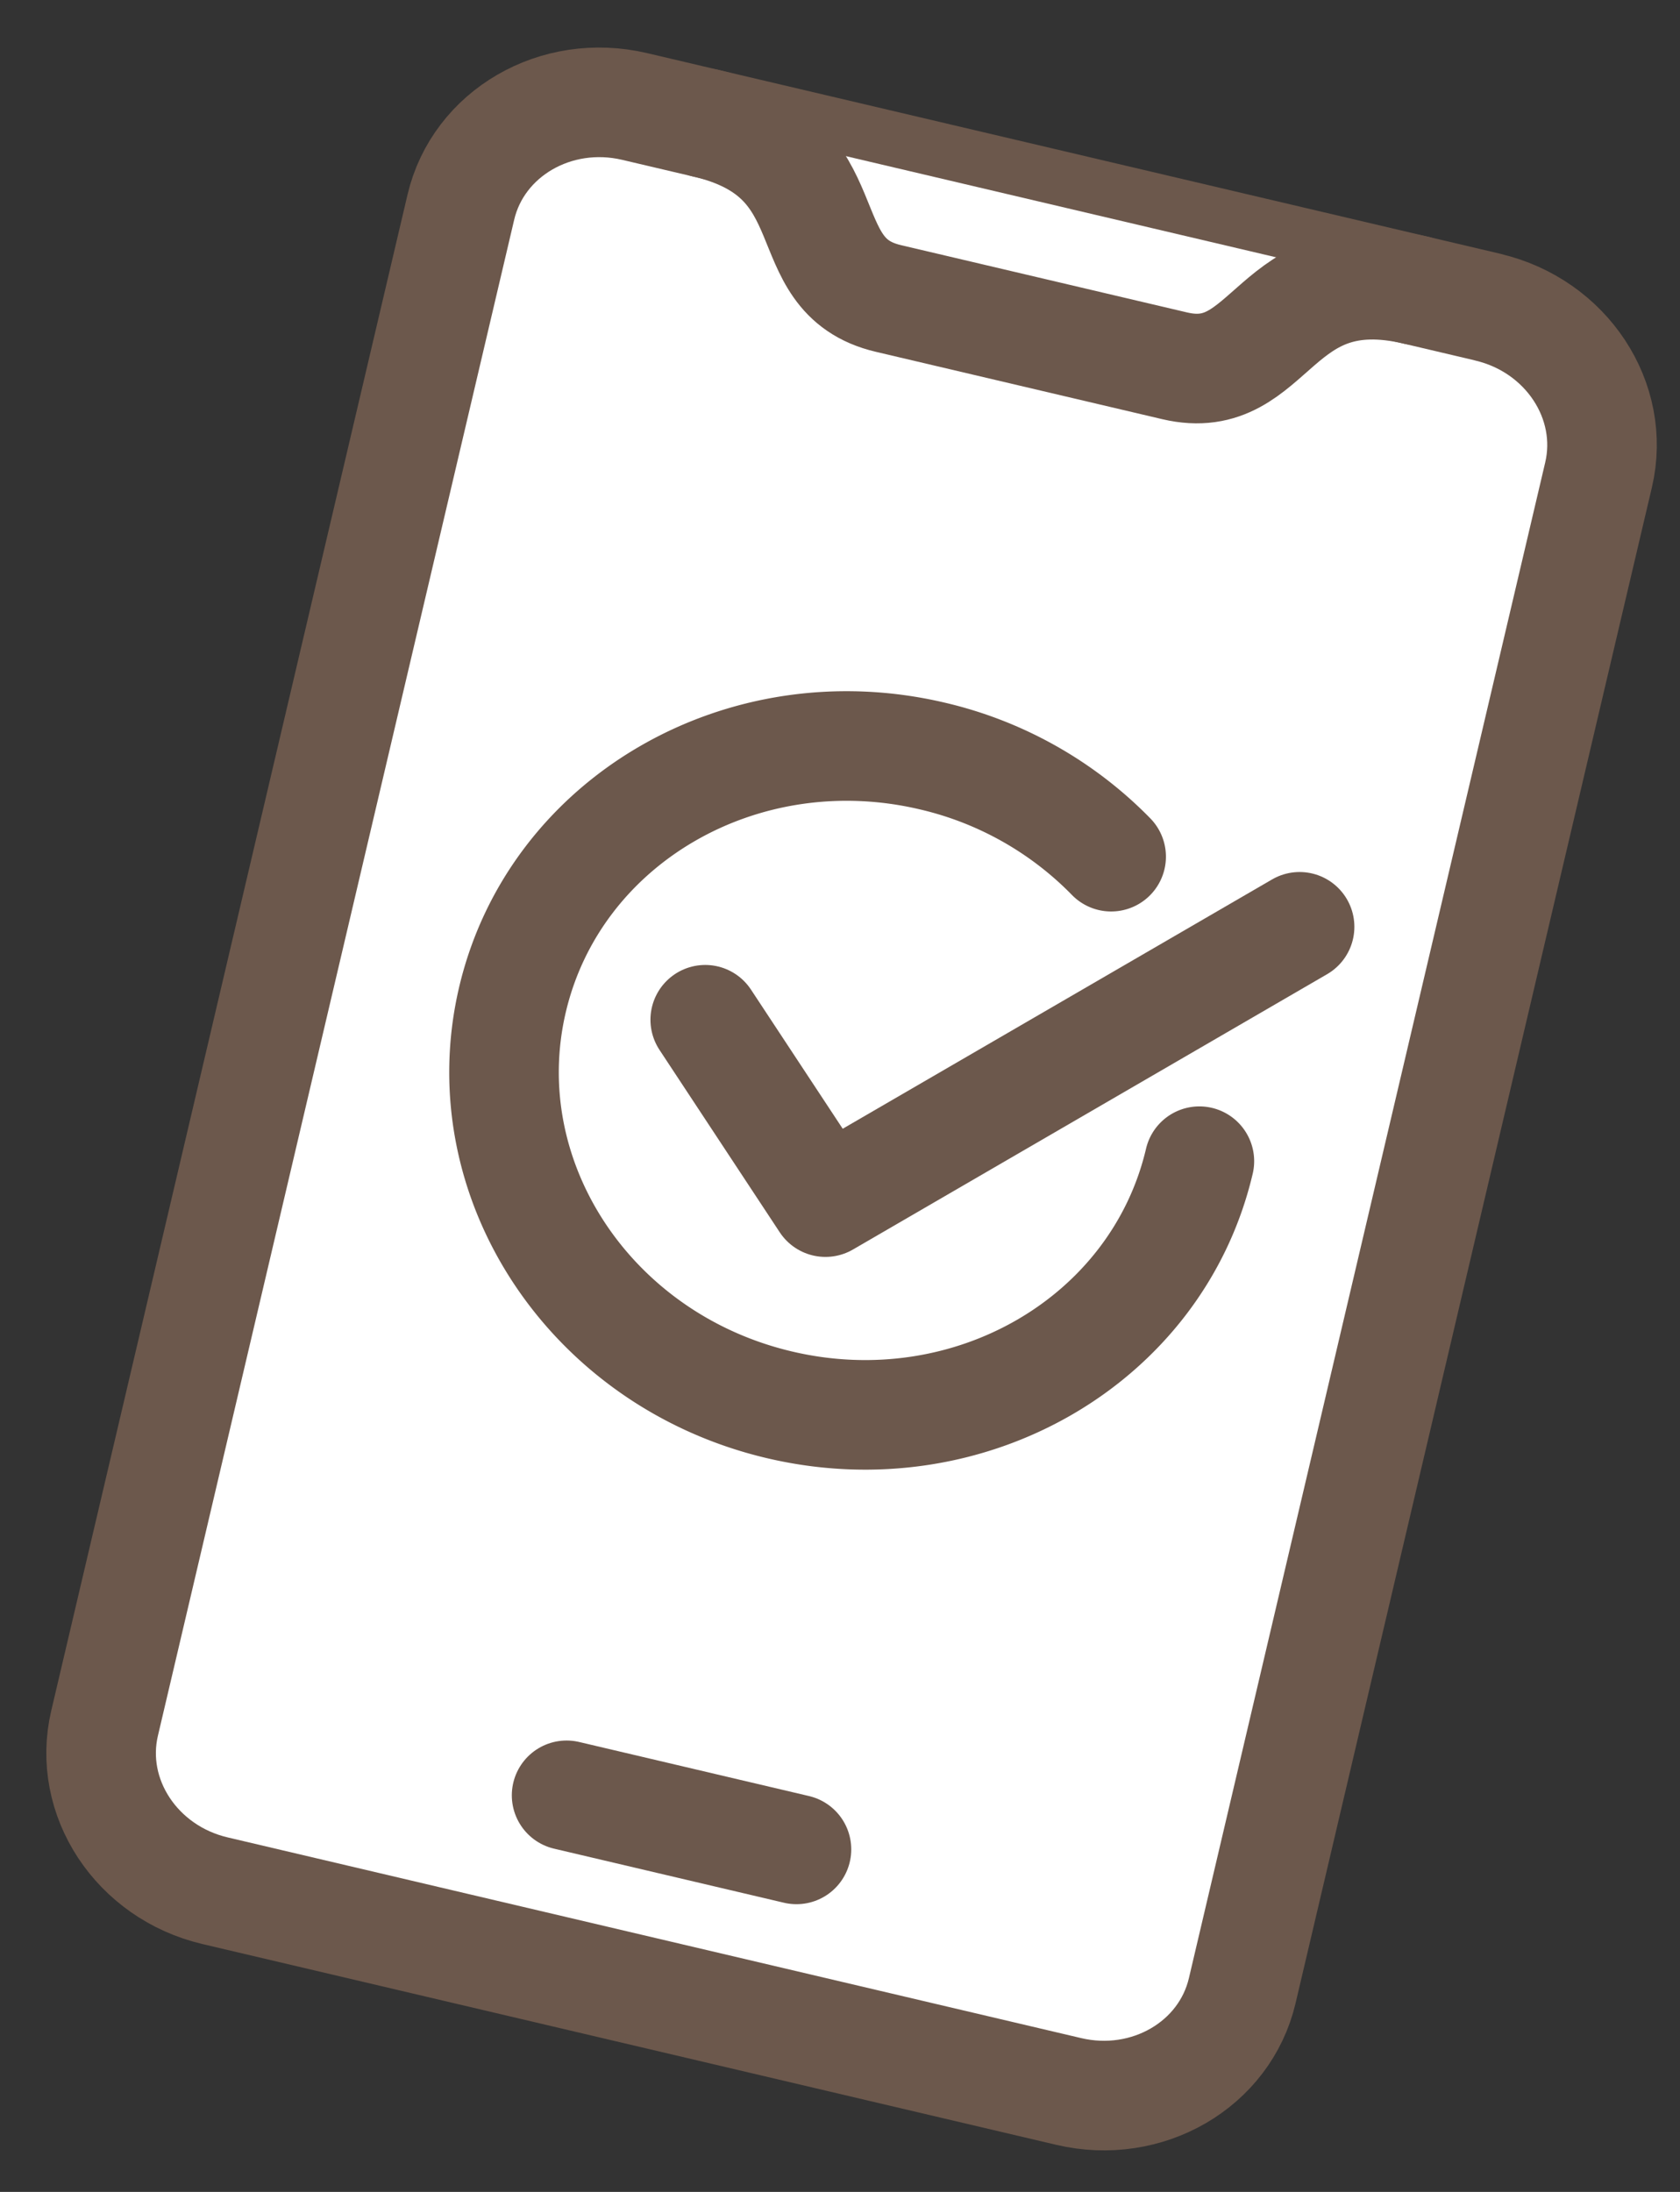
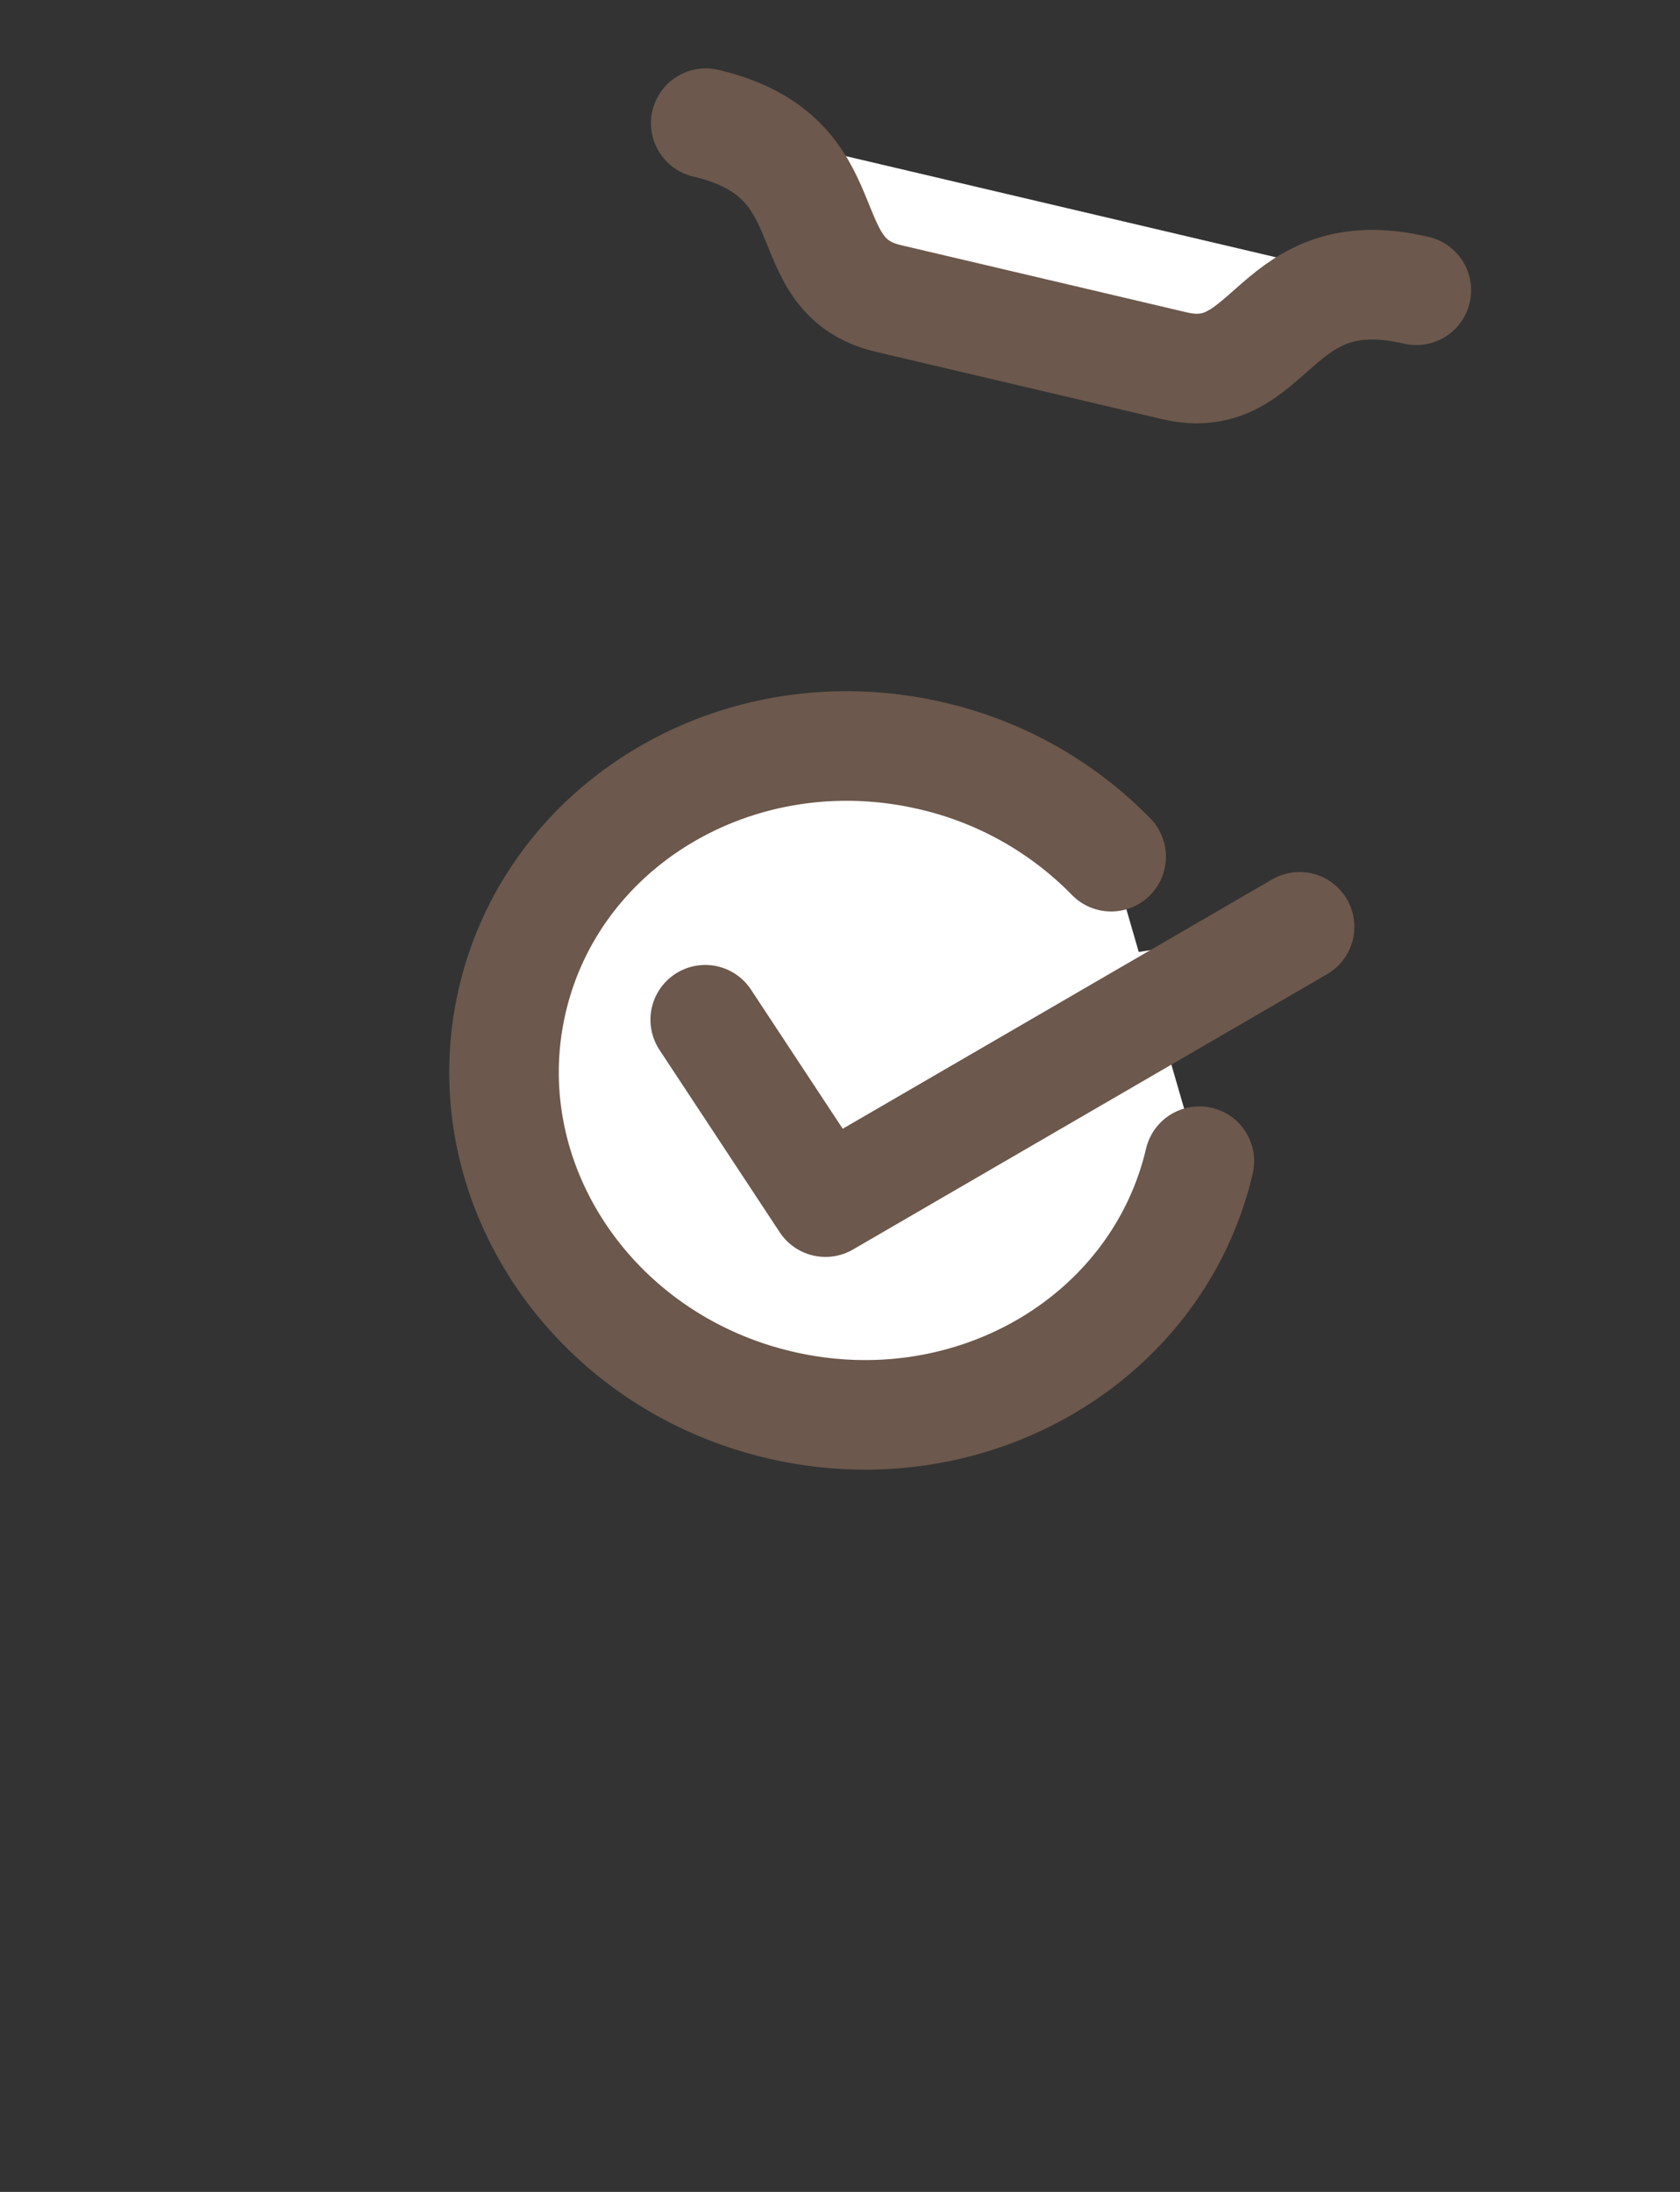
<svg xmlns="http://www.w3.org/2000/svg" width="23" height="30" fill="none">
  <rect width="100%" height="100%" fill="#333333" stroke="none" />
-   <path fill="#fff" stroke="#6C584C" stroke-linecap="round" stroke-linejoin="round" stroke-width="1.5" d="M20.371 4.204 8.687 1.457c-1.075-.252-2.14.366-2.378 1.38L1.432 23.584c-.239 1.014.439 2.042 1.513 2.294l11.685 2.747c1.074.253 2.139-.365 2.377-1.38L21.885 6.5c.238-1.015-.44-2.042-1.514-2.295Z" />
  <path fill="#fff" d="M19.39 3.973c-1.97-.463-1.96 1.35-3.307 1.034l-3.921-.922c-1.348-.317-.53-1.936-2.5-2.399" />
-   <path stroke="#6C584C" stroke-linecap="round" stroke-linejoin="round" stroke-width="1.5" d="M19.39 3.973c-1.97-.463-1.96 1.35-3.307 1.034l-3.921-.922c-1.348-.317-.53-1.936-2.5-2.399M7.757 24.572l3.147.74" />
+   <path stroke="#6C584C" stroke-linecap="round" stroke-linejoin="round" stroke-width="1.5" d="M19.39 3.973c-1.97-.463-1.96 1.35-3.307 1.034l-3.921-.922c-1.348-.317-.53-1.936-2.5-2.399M7.757 24.572" />
  <path fill="#fff" d="M16.42 15.893c-.577 2.454-3.148 3.946-5.746 3.335-2.598-.61-4.235-3.092-3.658-5.546.577-2.453 3.148-3.946 5.746-3.335a5.01 5.01 0 0 1 2.45 1.378" />
  <path stroke="#6C584C" stroke-linecap="round" stroke-linejoin="round" stroke-width="1.5" d="M16.42 15.893c-.577 2.454-3.148 3.946-5.746 3.335-2.598-.61-4.235-3.092-3.658-5.546.577-2.453 3.148-3.946 5.746-3.335a5.01 5.01 0 0 1 2.45 1.378" />
  <path fill="#fff" d="m9.655 13.957 1.646 2.496 6.491-3.768" />
  <path stroke="#6C584C" stroke-linecap="round" stroke-linejoin="round" stroke-width="1.5" d="m9.655 13.957 1.646 2.496 6.491-3.768" />
</svg>